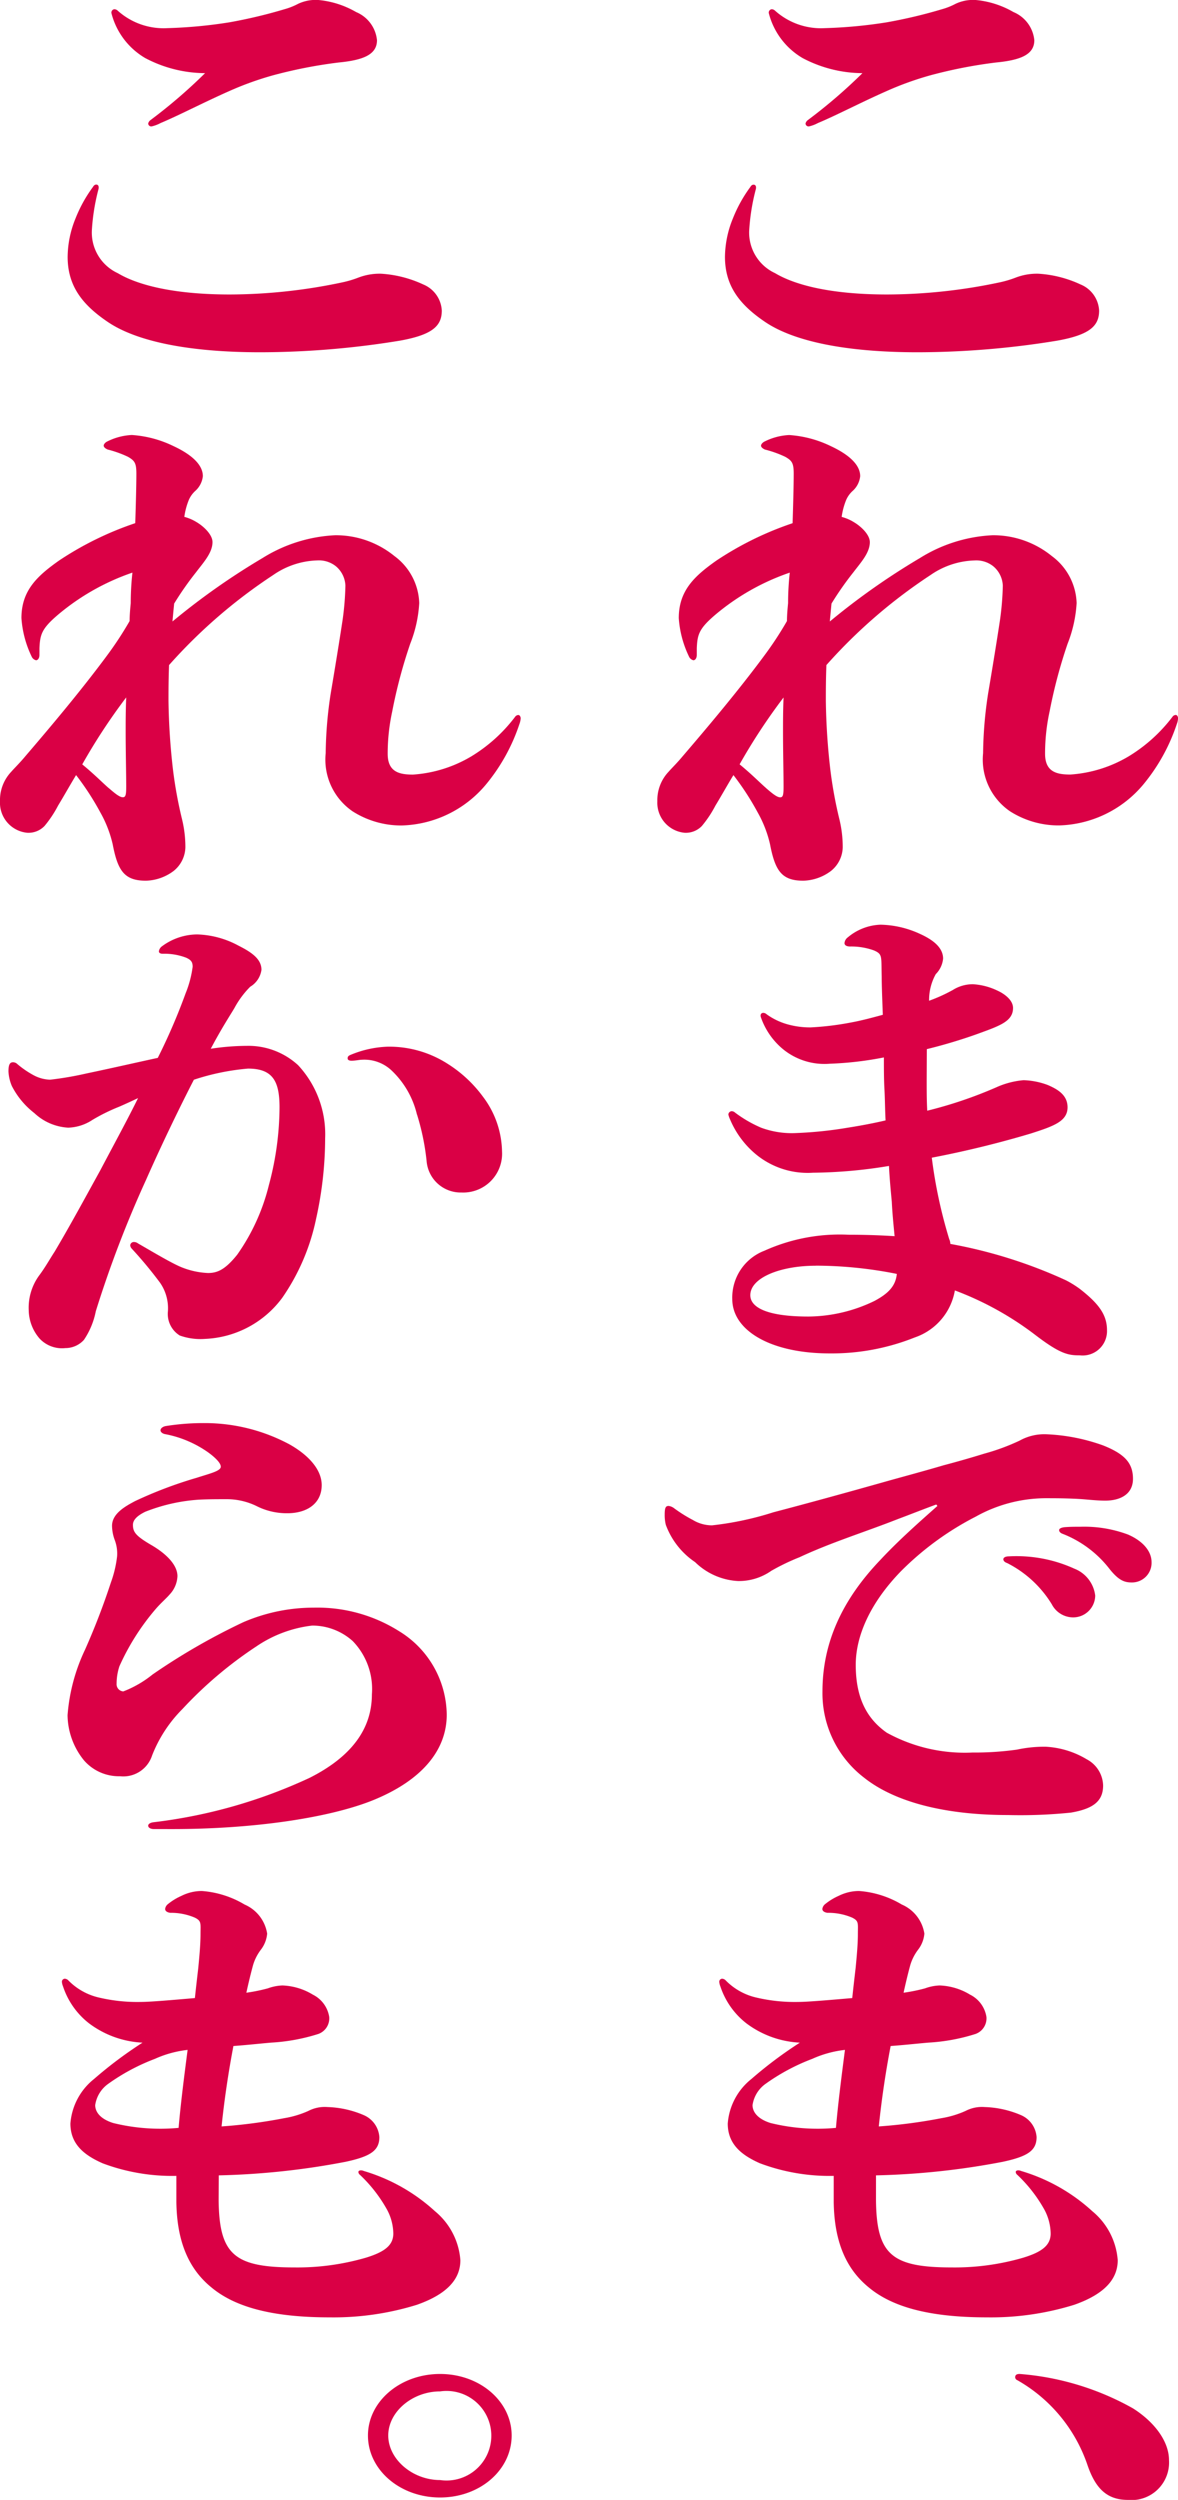
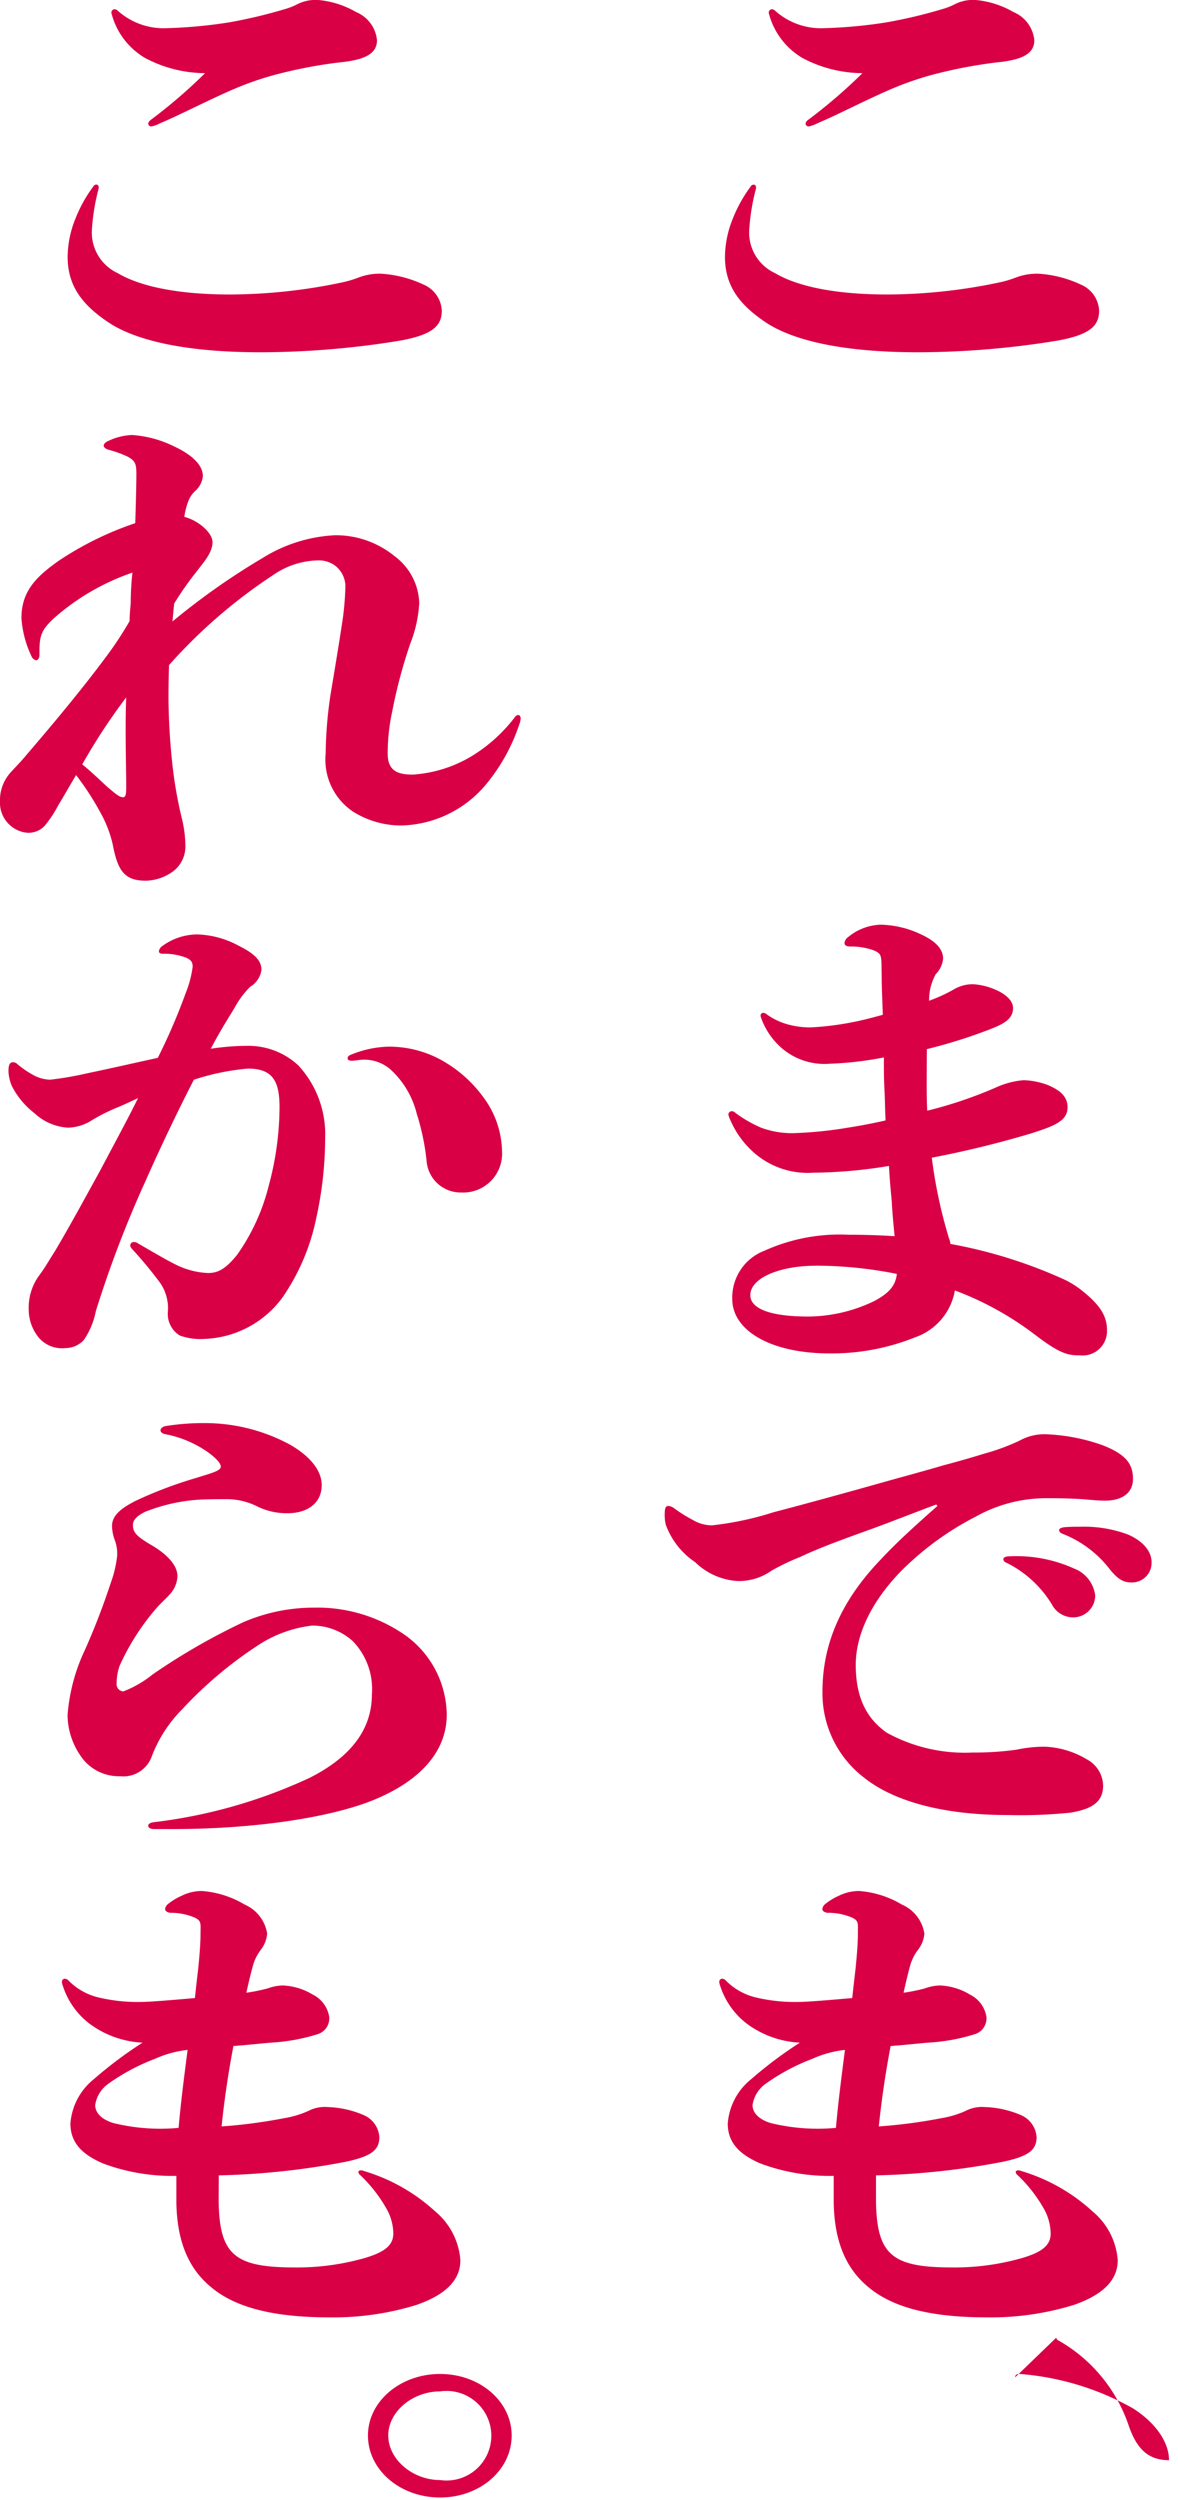
<svg xmlns="http://www.w3.org/2000/svg" width="87.932" height="186.515">
  <defs>
    <clipPath id="a">
      <rect width="87.933" height="186.515" fill="none" />
    </clipPath>
  </defs>
  <g clip-path="url(#a)">
    <path d="M94.449,17.2a3.335,3.335,0,0,0,1.935,3.181c1.389.831,4,1.59,8.37,1.59a40.855,40.855,0,0,0,8.371-.9,7.823,7.823,0,0,0,1.22-.361,4.442,4.442,0,0,1,1.682-.289,8.684,8.684,0,0,1,3.154.8,2.231,2.231,0,0,1,1.389,1.952c0,1.157-.716,1.807-3.113,2.241a65.034,65.034,0,0,1-10.432.868c-5.426,0-9.253-.832-11.356-2.241-1.935-1.3-3.028-2.71-3.028-4.879a7.719,7.719,0,0,1,.588-2.855,10.372,10.372,0,0,1,1.3-2.349c.084-.144.168-.18.252-.18.127,0,.211.108.168.325a15.564,15.564,0,0,0-.5,3.108M104.628,6.831c-1.809.8-3.743,1.807-5.048,2.349a2.638,2.638,0,0,1-.673.253.228.228,0,0,1-.252-.217.449.449,0,0,1,.168-.253,39.026,39.026,0,0,0,4.08-3.505,9.659,9.659,0,0,1-4.459-1.121,5.436,5.436,0,0,1-2.523-3.325.252.252,0,0,1,.21-.325A.389.389,0,0,1,96.384.8a5.128,5.128,0,0,0,3.7,1.3,35.412,35.412,0,0,0,4.627-.434,36.834,36.834,0,0,0,4.122-.976,5.015,5.015,0,0,0,1.009-.4A3.07,3.07,0,0,1,111.358,0a6.868,6.868,0,0,1,2.818.9A2.541,2.541,0,0,1,115.733,3c0,1.048-.967,1.482-2.861,1.663a35.412,35.412,0,0,0-4.837.939,23.363,23.363,0,0,0-3.407,1.229" transform="translate(-38.526)" fill="#da0045" />
-     <path d="M86.944,71.965c0,.253-.126.4-.252.4a.486.486,0,0,1-.336-.289,7.81,7.81,0,0,1-.757-2.855c0-2.06,1.177-3.144,2.818-4.3a24.068,24.068,0,0,1,5.678-2.783c.042-1.3.084-2.891.084-3.687s-.126-.976-.631-1.265a8.163,8.163,0,0,0-1.515-.542c-.168-.072-.294-.181-.294-.289s.126-.254.294-.325a4.532,4.532,0,0,1,1.809-.47,8.379,8.379,0,0,1,3.112.831c1.01.47,2.187,1.229,2.187,2.241a1.716,1.716,0,0,1-.546,1.084,1.967,1.967,0,0,0-.5.687,5.235,5.235,0,0,0-.337,1.265,3.4,3.4,0,0,1,.925.4c.547.325,1.178.94,1.178,1.482,0,.8-.673,1.518-1.22,2.241A23.407,23.407,0,0,0,97,68.134c-.043.433-.085.867-.126,1.337a52.147,52.147,0,0,1,6.729-4.735,11.225,11.225,0,0,1,5.426-1.7,6.935,6.935,0,0,1,4.417,1.554,4.531,4.531,0,0,1,1.851,3.506,9.762,9.762,0,0,1-.674,3.036,37.5,37.5,0,0,0-1.345,5.06,14.8,14.8,0,0,0-.337,3.144c0,1.373.883,1.554,1.893,1.554a9.771,9.771,0,0,0,4.375-1.374,11.736,11.736,0,0,0,3.238-2.928.313.313,0,0,1,.252-.144c.084,0,.168.108.168.253a1.351,1.351,0,0,1-.084.4,13.955,13.955,0,0,1-2.523,4.554,8.49,8.49,0,0,1-6.268,3.036,6.749,6.749,0,0,1-3.658-1.048,4.675,4.675,0,0,1-2.019-4.337,30.864,30.864,0,0,1,.379-4.482c.336-1.988.631-3.8.883-5.458a21.361,21.361,0,0,0,.21-2.566,1.984,1.984,0,0,0-.714-1.446,2.037,2.037,0,0,0-1.389-.433A6.056,6.056,0,0,0,104.4,66a39.113,39.113,0,0,0-7.781,6.723c-.042,1.084-.042,2.024-.042,2.674a49.733,49.733,0,0,0,.336,5.132,32.013,32.013,0,0,0,.673,3.687,8.81,8.81,0,0,1,.252,2.1,2.324,2.324,0,0,1-.883,1.772,3.586,3.586,0,0,1-2.061.723c-1.6,0-2.1-.723-2.481-2.711a8.828,8.828,0,0,0-.925-2.385,20.326,20.326,0,0,0-1.809-2.783c-.463.759-.883,1.518-1.345,2.278a8.406,8.406,0,0,1-1.01,1.518,1.657,1.657,0,0,1-1.3.506A2.248,2.248,0,0,1,84,82.88a3.074,3.074,0,0,1,.841-2.2c.252-.289.631-.651,1.051-1.157,1.766-2.06,4.122-4.843,6.1-7.518a25.983,25.983,0,0,0,1.683-2.566c0-.433.042-.9.084-1.337a20.793,20.793,0,0,1,.126-2.277A17.3,17.3,0,0,0,88.29,69c-1.178,1.012-1.3,1.446-1.346,2.457Zm5.174,9.94c.421.362.8.686,1.051.686.21,0,.252-.18.252-.8,0-1.012-.041-2.6-.041-4.084,0-.723,0-1.59.041-2.566a44.1,44.1,0,0,0-3.281,4.988c.925.759,1.556,1.41,1.977,1.771" transform="translate(-34.932 -23.103)" fill="#da0045" />
    <path d="M107.878,129.705c0,.8,0,1.554.042,2.277a31.939,31.939,0,0,0,5.131-1.735,6.253,6.253,0,0,1,2.061-.542,5.639,5.639,0,0,1,1.809.362c.757.325,1.472.759,1.472,1.662,0,1.048-1.051,1.41-2.734,1.952a75.52,75.52,0,0,1-7.4,1.807,36.079,36.079,0,0,0,1.3,6.072.927.927,0,0,1,.085.361,35.971,35.971,0,0,1,8.623,2.711,7.656,7.656,0,0,1,1.051.651c1.388,1.084,2.019,1.915,2.019,3.072a1.82,1.82,0,0,1-2.019,1.88c-.841,0-1.43-.072-3.281-1.482a23.4,23.4,0,0,0-6.056-3.362,4.508,4.508,0,0,1-2.987,3.506,16.681,16.681,0,0,1-6.351,1.193c-4.459,0-7.277-1.735-7.277-4.048a3.739,3.739,0,0,1,2.4-3.614,13.666,13.666,0,0,1,6.268-1.193c1.136,0,2.355.036,3.449.109-.084-.868-.168-1.7-.21-2.566-.084-.9-.168-1.771-.21-2.675a36.251,36.251,0,0,1-5.678.506,6.069,6.069,0,0,1-4.164-1.3,6.8,6.8,0,0,1-2.019-2.675,1.721,1.721,0,0,1-.127-.362.258.258,0,0,1,.252-.253.389.389,0,0,1,.252.108,9.359,9.359,0,0,0,1.935,1.121,6.6,6.6,0,0,0,2.65.4,29.843,29.843,0,0,0,3.827-.4c.925-.145,1.893-.325,2.818-.542-.042-.759-.042-1.554-.084-2.313s-.042-1.554-.042-2.386a25.306,25.306,0,0,1-4.038.47,4.888,4.888,0,0,1-3.491-1.084,5.357,5.357,0,0,1-1.64-2.349c-.084-.217,0-.362.168-.362a.387.387,0,0,1,.252.109,4.94,4.94,0,0,0,1.6.759,6.259,6.259,0,0,0,1.683.217,21.593,21.593,0,0,0,2.986-.362c.8-.145,1.6-.362,2.4-.578-.042-1.157-.084-2.205-.084-2.855-.042-1.518.084-1.663-.589-1.952a4.972,4.972,0,0,0-1.766-.289c-.294,0-.421-.109-.421-.253a.6.6,0,0,1,.252-.434,4,4,0,0,1,2.44-.94,7.331,7.331,0,0,1,2.944.687c.884.4,1.724.976,1.724,1.843a1.887,1.887,0,0,1-.546,1.157,3.971,3.971,0,0,0-.5,1.988,12.239,12.239,0,0,0,1.766-.8,2.791,2.791,0,0,1,1.514-.433,4.864,4.864,0,0,1,1.809.47c.631.289,1.177.759,1.177,1.3,0,1.012-1.009,1.337-2.692,1.952a38.272,38.272,0,0,1-3.743,1.12Zm-8.287,13.843c-2.65,0-4.879.9-4.879,2.2,0,.9,1.22,1.591,4.333,1.591a11.463,11.463,0,0,0,4.921-1.157c1.094-.578,1.6-1.157,1.682-2.024a31.071,31.071,0,0,0-6.057-.615" transform="translate(-38.705 -49.114)" fill="#da0045" />
    <path d="M105.21,188.429c-.8.289-1.893.723-2.861,1.084-2.481.976-4.963,1.735-7.36,2.855a16.257,16.257,0,0,0-2.1,1.012,4.2,4.2,0,0,1-2.481.759,4.953,4.953,0,0,1-3.2-1.41,5.748,5.748,0,0,1-2.187-2.783,3.065,3.065,0,0,1-.084-.759c0-.542.084-.651.295-.651a.842.842,0,0,1,.42.181,10.73,10.73,0,0,0,1.388.867,2.788,2.788,0,0,0,1.43.4,23.4,23.4,0,0,0,4.585-.976c2.481-.651,5.258-1.41,8.581-2.349,1.3-.362,2.776-.759,4.122-1.157.967-.253,2.1-.578,3.029-.867a15.962,15.962,0,0,0,2.65-.976,3.789,3.789,0,0,1,2.019-.47,14.222,14.222,0,0,1,4.206.831c1.64.651,2.23,1.338,2.23,2.494,0,1.193-1.01,1.626-2.061,1.626-.8,0-1.43-.109-2.355-.144-.841-.036-1.557-.036-2.146-.036a10.781,10.781,0,0,0-5.173,1.373,22.086,22.086,0,0,0-5.594,4.084c-2.313,2.386-3.365,4.844-3.365,6.976,0,2.6.926,4.084,2.314,5.06a12.071,12.071,0,0,0,6.393,1.481,22.6,22.6,0,0,0,3.323-.217,9.75,9.75,0,0,1,2.145-.217,6.62,6.62,0,0,1,3.07.94,2.275,2.275,0,0,1,1.22,1.952c0,1.157-.715,1.735-2.4,2.024a36.91,36.91,0,0,1-4.711.181c-4.8,0-8.5-1.012-10.726-2.783a7.931,7.931,0,0,1-3.112-6.433c0-3.542,1.388-6.759,4.333-9.831,1.345-1.446,2.944-2.856,4.248-4.012Zm10.263,4.771a2.468,2.468,0,0,1,1.6,2.024,1.645,1.645,0,0,1-1.64,1.627,1.8,1.8,0,0,1-1.6-.976,8.289,8.289,0,0,0-3.323-3.072c-.21-.072-.294-.18-.294-.289s.126-.217.421-.217a10.432,10.432,0,0,1,4.837.9m.463-3.108a9.366,9.366,0,0,1,3.575.578c1.094.47,1.767,1.229,1.767,2.06a1.461,1.461,0,0,1-1.473,1.518c-.547,0-.967-.145-1.64-.976a8.2,8.2,0,0,0-3.491-2.639c-.211-.072-.295-.18-.295-.289s.127-.18.379-.217c.421-.036.8-.036,1.178-.036" transform="translate(-35.321 -76.18)" fill="#da0045" />
    <path d="M103.614,264.587c.043,4.084,1.178,5.024,5.678,5.024a18.308,18.308,0,0,0,5.3-.723c1.431-.434,2.061-.94,2.061-1.807a3.884,3.884,0,0,0-.463-1.771,10.771,10.771,0,0,0-2.019-2.6.3.3,0,0,1-.126-.217c0-.109.168-.181.421-.073a13.558,13.558,0,0,1,5.3,3,5.234,5.234,0,0,1,1.893,3.651c0,1.337-.884,2.494-3.239,3.325a21.009,21.009,0,0,1-6.52.94c-4.374,0-7.108-.8-8.833-2.241-1.682-1.373-2.566-3.4-2.608-6.362V262.78a14.754,14.754,0,0,1-5.51-.94c-1.3-.578-2.4-1.373-2.4-2.964a4.7,4.7,0,0,1,1.766-3.325,30.881,30.881,0,0,1,3.618-2.711,7.214,7.214,0,0,1-4-1.446A5.782,5.782,0,0,1,92,248.648a1.179,1.179,0,0,1-.084-.325.225.225,0,0,1,.21-.253.392.392,0,0,1,.253.108,4.652,4.652,0,0,0,2.313,1.3,12.485,12.485,0,0,0,3.112.325c.716,0,2.356-.145,4.038-.289.084-.8.168-1.518.252-2.241.084-.867.168-1.771.168-2.53,0-.8.084-.976-.421-1.228a4.542,4.542,0,0,0-1.851-.362c-.253-.036-.379-.144-.379-.289a.546.546,0,0,1,.21-.362,4.447,4.447,0,0,1,1.009-.615,3.405,3.405,0,0,1,1.514-.362,7.25,7.25,0,0,1,3.2,1.012,2.839,2.839,0,0,1,1.682,2.168,2.282,2.282,0,0,1-.463,1.193,3.574,3.574,0,0,0-.589,1.157q-.252.922-.5,2.06a12.915,12.915,0,0,0,1.6-.325,3.526,3.526,0,0,1,1.094-.217,4.683,4.683,0,0,1,2.271.687,2.246,2.246,0,0,1,1.22,1.662,1.238,1.238,0,0,1-.8,1.265,14.183,14.183,0,0,1-3.533.651c-.842.072-1.809.181-2.818.253-.379,1.988-.674,3.976-.884,6a38.568,38.568,0,0,0,4.669-.615,7.236,7.236,0,0,0,1.809-.542,2.646,2.646,0,0,1,1.43-.289,7.384,7.384,0,0,1,2.734.615,1.931,1.931,0,0,1,1.136,1.626c0,1.012-.673,1.446-2.523,1.844a56.5,56.5,0,0,1-9.464,1.012ZM98.9,254.033a15.234,15.234,0,0,0-3.576,1.915A2.365,2.365,0,0,0,94.4,257.5c0,.542.421,1.048,1.346,1.337a14.739,14.739,0,0,0,4.879.362c.168-1.916.421-3.867.673-5.819a8.11,8.11,0,0,0-2.4.651" transform="translate(-38.226 -100.441)" fill="#da0045" />
-     <path d="M129.724,303.463c0-.217.168-.253.336-.253a20.475,20.475,0,0,1,8.455,2.566c1.6,1.012,2.692,2.457,2.692,3.868a2.8,2.8,0,0,1-3.071,2.963c-1.6,0-2.439-.9-3.028-2.639a11.54,11.54,0,0,0-5.216-6.289.248.248,0,0,1-.168-.217" transform="translate(-53.947 -126.093)" fill="#da0045" />
+     <path d="M129.724,303.463c0-.217.168-.253.336-.253a20.475,20.475,0,0,1,8.455,2.566c1.6,1.012,2.692,2.457,2.692,3.868c-1.6,0-2.439-.9-3.028-2.639a11.54,11.54,0,0,0-5.216-6.289.248.248,0,0,1-.168-.217" transform="translate(-53.947 -126.093)" fill="#da0045" />
    <path d="M10.45,17.2a3.335,3.335,0,0,0,1.935,3.181c1.389.831,4,1.59,8.37,1.59a40.855,40.855,0,0,0,8.371-.9,7.823,7.823,0,0,0,1.22-.361,4.442,4.442,0,0,1,1.682-.289,8.684,8.684,0,0,1,3.154.8,2.231,2.231,0,0,1,1.389,1.952c0,1.157-.716,1.807-3.113,2.241a65.034,65.034,0,0,1-10.432.868c-5.426,0-9.253-.832-11.356-2.241-1.935-1.3-3.028-2.71-3.028-4.879A7.72,7.72,0,0,1,9.229,16.3a10.373,10.373,0,0,1,1.3-2.349c.084-.144.168-.18.252-.18.127,0,.211.108.168.325a15.564,15.564,0,0,0-.5,3.108M20.628,6.831c-1.809.8-3.743,1.807-5.048,2.349a2.638,2.638,0,0,1-.673.253.228.228,0,0,1-.252-.217.449.449,0,0,1,.168-.253A39.026,39.026,0,0,0,18.9,5.458a9.659,9.659,0,0,1-4.459-1.121,5.436,5.436,0,0,1-2.523-3.325.252.252,0,0,1,.21-.325A.389.389,0,0,1,12.384.8a5.128,5.128,0,0,0,3.7,1.3,35.412,35.412,0,0,0,4.627-.434A36.833,36.833,0,0,0,24.835.686a5.015,5.015,0,0,0,1.009-.4A3.07,3.07,0,0,1,27.358,0a6.868,6.868,0,0,1,2.818.9A2.541,2.541,0,0,1,31.733,3c0,1.048-.967,1.482-2.861,1.663a35.412,35.412,0,0,0-4.837.939,23.364,23.364,0,0,0-3.407,1.229" transform="translate(-3.593)" fill="#da0045" />
    <path d="M2.944,71.965c0,.253-.126.4-.252.4a.485.485,0,0,1-.336-.289A7.811,7.811,0,0,1,1.6,69.218c0-2.06,1.178-3.144,2.818-4.3a24.054,24.054,0,0,1,5.678-2.783c.042-1.3.084-2.891.084-3.687s-.126-.976-.631-1.265a8.163,8.163,0,0,0-1.515-.542c-.168-.072-.294-.181-.294-.289s.126-.254.294-.325a4.532,4.532,0,0,1,1.809-.47,8.376,8.376,0,0,1,3.112.831c1.01.47,2.187,1.229,2.187,2.241a1.716,1.716,0,0,1-.546,1.084,1.967,1.967,0,0,0-.5.687,5.235,5.235,0,0,0-.337,1.265,3.4,3.4,0,0,1,.925.4c.547.325,1.178.94,1.178,1.482,0,.8-.673,1.518-1.22,2.241A23.5,23.5,0,0,0,13,68.134c-.043.433-.085.867-.126,1.337A52.1,52.1,0,0,1,19.6,64.736a11.225,11.225,0,0,1,5.426-1.7,6.935,6.935,0,0,1,4.417,1.554A4.529,4.529,0,0,1,31.294,68.1a9.746,9.746,0,0,1-.674,3.036,37.5,37.5,0,0,0-1.345,5.06,14.84,14.84,0,0,0-.336,3.144c0,1.373.883,1.554,1.892,1.554a9.769,9.769,0,0,0,4.375-1.374,11.736,11.736,0,0,0,3.238-2.928.313.313,0,0,1,.252-.144c.084,0,.169.108.169.253a1.352,1.352,0,0,1-.085.4,13.954,13.954,0,0,1-2.523,4.554,8.49,8.49,0,0,1-6.267,3.036,6.751,6.751,0,0,1-3.659-1.048A4.675,4.675,0,0,1,24.311,79.3a30.866,30.866,0,0,1,.379-4.482c.336-1.988.631-3.8.883-5.458a21.361,21.361,0,0,0,.21-2.566,1.984,1.984,0,0,0-.714-1.446,2.037,2.037,0,0,0-1.389-.433A6.056,6.056,0,0,0,20.4,66a39.129,39.129,0,0,0-7.781,6.723c-.042,1.084-.042,2.024-.042,2.674a49.734,49.734,0,0,0,.336,5.132,32.014,32.014,0,0,0,.673,3.687,8.81,8.81,0,0,1,.252,2.1,2.324,2.324,0,0,1-.883,1.772,3.586,3.586,0,0,1-2.061.723c-1.6,0-2.1-.723-2.481-2.711a8.828,8.828,0,0,0-.925-2.385,20.325,20.325,0,0,0-1.809-2.783c-.462.759-.883,1.518-1.345,2.278a8.436,8.436,0,0,1-1.01,1.518,1.658,1.658,0,0,1-1.3.506A2.249,2.249,0,0,1,0,82.88a3.075,3.075,0,0,1,.842-2.2c.252-.289.631-.651,1.051-1.157,1.766-2.06,4.121-4.843,6.1-7.518a26.079,26.079,0,0,0,1.682-2.566c0-.433.042-.9.084-1.337a20.938,20.938,0,0,1,.126-2.277A17.292,17.292,0,0,0,4.291,69c-1.178,1.012-1.3,1.446-1.346,2.457ZM8.118,81.9c.42.362.8.686,1.051.686.21,0,.252-.18.252-.8,0-1.012-.041-2.6-.041-4.084,0-.723,0-1.59.041-2.566A44.1,44.1,0,0,0,6.14,80.133c.925.759,1.556,1.41,1.978,1.771" transform="translate(0 -23.103)" fill="#da0045" />
    <path d="M14.329,123.678a7.985,7.985,0,0,0,.5-1.916c0-.325-.084-.506-.5-.686a4.542,4.542,0,0,0-1.725-.289c-.21,0-.294-.073-.294-.181a.546.546,0,0,1,.211-.361,4.444,4.444,0,0,1,2.65-.9,6.878,6.878,0,0,1,3.07.832c1.009.506,1.725,1.012,1.725,1.807a1.741,1.741,0,0,1-.841,1.265,6.862,6.862,0,0,0-1.178,1.59c-.252.434-.925,1.446-1.766,3.036a18.182,18.182,0,0,1,2.692-.217A5.486,5.486,0,0,1,22.7,129.1a7.557,7.557,0,0,1,2.019,5.458,27.8,27.8,0,0,1-.674,6,16.037,16.037,0,0,1-2.523,5.892,7.555,7.555,0,0,1-5.763,3.072,4.587,4.587,0,0,1-1.893-.253,1.892,1.892,0,0,1-.883-1.807,3.329,3.329,0,0,0-.589-2.132,30.8,30.8,0,0,0-2.1-2.53.444.444,0,0,1-.126-.253.269.269,0,0,1,.294-.253.5.5,0,0,1,.294.108c1.009.579,2.271,1.337,3.07,1.7a5.935,5.935,0,0,0,2.146.505c.673,0,1.262-.217,2.187-1.373a15.313,15.313,0,0,0,2.356-5.168,22.652,22.652,0,0,0,.8-5.819c0-1.952-.505-2.892-2.356-2.892a17.631,17.631,0,0,0-4.038.831c-.967,1.879-2.313,4.626-3.575,7.482A83.042,83.042,0,0,0,7.6,147.46a5.781,5.781,0,0,1-.884,2.133,1.861,1.861,0,0,1-1.388.615,2.285,2.285,0,0,1-1.935-.723,3.307,3.307,0,0,1-.8-2.1,4.085,4.085,0,0,1,.758-2.566c.463-.615.756-1.157,1.177-1.807C5.665,141.1,6.8,139,7.936,136.943c1.009-1.916,2.019-3.759,2.818-5.386-.463.217-.925.434-1.43.651a13.957,13.957,0,0,0-1.977.976,3.449,3.449,0,0,1-1.808.578,4,4,0,0,1-2.524-1.085,6.02,6.02,0,0,1-1.682-2.023,3.181,3.181,0,0,1-.252-1.085c0-.47.084-.686.336-.686a.464.464,0,0,1,.336.144,7.1,7.1,0,0,0,1.22.831,2.759,2.759,0,0,0,1.22.325,24.839,24.839,0,0,0,2.734-.47c2.061-.433,3.785-.831,5.3-1.157a44.86,44.86,0,0,0,2.1-4.879m17.245,9.107a6.628,6.628,0,0,0-1.893-3.288,2.957,2.957,0,0,0-2.23-.8c-.168,0-.463.072-.757.072-.21,0-.294-.072-.294-.18s.042-.182.21-.253a7.871,7.871,0,0,1,2.776-.615,8.075,8.075,0,0,1,4.459,1.265,9.635,9.635,0,0,1,2.65,2.458,6.957,6.957,0,0,1,1.43,4.084A2.9,2.9,0,0,1,34.9,138.6a2.552,2.552,0,0,1-2.607-2.349,17.839,17.839,0,0,0-.716-3.47" transform="translate(-0.449 -49.629)" fill="#da0045" />
    <path d="M15.075,212.051c-.252,0-.421-.109-.421-.253,0-.109.126-.217.379-.253a38.168,38.168,0,0,0,11.693-3.326c3.07-1.554,4.627-3.614,4.627-6.216a5.136,5.136,0,0,0-1.43-3.976,4.51,4.51,0,0,0-3.029-1.157,9.309,9.309,0,0,0-4.164,1.554,30.069,30.069,0,0,0-5.51,4.663,10.11,10.11,0,0,0-2.272,3.47,2.259,2.259,0,0,1-2.4,1.554,3.447,3.447,0,0,1-2.692-1.192,5.433,5.433,0,0,1-1.22-3.362,13.79,13.79,0,0,1,1.3-4.879,52.617,52.617,0,0,0,1.935-5.024,8.509,8.509,0,0,0,.463-1.952,2.849,2.849,0,0,0-.168-1.193,3.122,3.122,0,0,1-.21-1.084c0-.9.967-1.446,1.724-1.844a31.377,31.377,0,0,1,4.585-1.735c1.009-.325,1.809-.506,1.809-.831,0-.289-.463-.723-.967-1.084a8.218,8.218,0,0,0-3.154-1.338c-.253-.036-.379-.181-.379-.289,0-.144.168-.289.421-.325a17.9,17.9,0,0,1,2.86-.217,13.388,13.388,0,0,1,6.352,1.591c1.472.831,2.4,1.915,2.4,3.036,0,1.337-1.051,2.1-2.566,2.1a4.993,4.993,0,0,1-2.313-.543,5.069,5.069,0,0,0-2.187-.506c-.673,0-1.388,0-2.1.036a13.225,13.225,0,0,0-4,.9c-.672.325-.925.651-.925.976,0,.542.21.831,1.388,1.518s1.935,1.518,1.935,2.313a2.117,2.117,0,0,1-.588,1.373c-.211.253-.631.614-1.01,1.048a17.616,17.616,0,0,0-2.734,4.3,4.189,4.189,0,0,0-.21,1.3.536.536,0,0,0,.5.578,8.093,8.093,0,0,0,2.187-1.265,47.846,47.846,0,0,1,6.772-3.9,13.254,13.254,0,0,1,5.258-1.085,11.45,11.45,0,0,1,6.394,1.771,7.388,7.388,0,0,1,3.532,6.216c0,2.675-1.893,4.952-5.636,6.434-3.239,1.265-8.749,2.1-14.89,2.1Z" transform="translate(-3.593 -75.588)" fill="#da0045" />
    <path d="M19.614,264.587c.043,4.084,1.178,5.024,5.678,5.024a18.308,18.308,0,0,0,5.3-.723c1.431-.434,2.061-.94,2.061-1.807a3.884,3.884,0,0,0-.463-1.771,10.771,10.771,0,0,0-2.019-2.6.3.3,0,0,1-.126-.217c0-.109.168-.181.421-.073a13.558,13.558,0,0,1,5.3,3,5.234,5.234,0,0,1,1.893,3.651c0,1.337-.884,2.494-3.239,3.325a21.01,21.01,0,0,1-6.52.94c-4.374,0-7.108-.8-8.833-2.241-1.682-1.373-2.566-3.4-2.608-6.362V262.78a14.754,14.754,0,0,1-5.51-.94c-1.3-.578-2.4-1.373-2.4-2.964a4.7,4.7,0,0,1,1.766-3.325,30.881,30.881,0,0,1,3.618-2.711,7.214,7.214,0,0,1-4-1.446A5.782,5.782,0,0,1,8,248.648a1.179,1.179,0,0,1-.084-.325.225.225,0,0,1,.21-.253.392.392,0,0,1,.253.108,4.652,4.652,0,0,0,2.313,1.3,12.485,12.485,0,0,0,3.112.325c.716,0,2.356-.145,4.038-.289.084-.8.168-1.518.252-2.241.084-.867.168-1.771.168-2.53,0-.8.084-.976-.421-1.228A4.542,4.542,0,0,0,16,243.153c-.253-.036-.379-.144-.379-.289a.546.546,0,0,1,.21-.362,4.447,4.447,0,0,1,1.009-.615,3.405,3.405,0,0,1,1.514-.362,7.25,7.25,0,0,1,3.2,1.012,2.839,2.839,0,0,1,1.682,2.168,2.282,2.282,0,0,1-.463,1.193,3.574,3.574,0,0,0-.589,1.157q-.252.922-.5,2.06a12.914,12.914,0,0,0,1.6-.325,3.526,3.526,0,0,1,1.094-.217,4.683,4.683,0,0,1,2.271.687,2.246,2.246,0,0,1,1.22,1.662,1.238,1.238,0,0,1-.8,1.265,14.183,14.183,0,0,1-3.533.651c-.842.072-1.809.181-2.818.253-.379,1.988-.674,3.976-.884,6a38.568,38.568,0,0,0,4.669-.615,7.236,7.236,0,0,0,1.809-.542,2.646,2.646,0,0,1,1.43-.289,7.384,7.384,0,0,1,2.734.615,1.931,1.931,0,0,1,1.136,1.626c0,1.012-.673,1.446-2.523,1.844a56.5,56.5,0,0,1-9.464,1.012ZM14.9,254.033a15.234,15.234,0,0,0-3.576,1.915A2.365,2.365,0,0,0,10.4,257.5c0,.542.421,1.048,1.346,1.337a14.739,14.739,0,0,0,4.879.362c.168-1.916.421-3.867.673-5.819a8.11,8.11,0,0,0-2.4.651" transform="translate(-3.294 -100.441)" fill="#da0045" />
    <path d="M47.019,307.8c0-2.53,2.4-4.59,5.384-4.59s5.343,2.06,5.343,4.59c0,2.566-2.356,4.626-5.343,4.626s-5.384-2.06-5.384-4.626m1.515,0c0,1.771,1.809,3.325,3.869,3.325a3.342,3.342,0,1,0,0-6.614c-2.061,0-3.869,1.518-3.869,3.289" transform="translate(-19.553 -126.092)" fill="#da0045" />
  </g>
</svg>